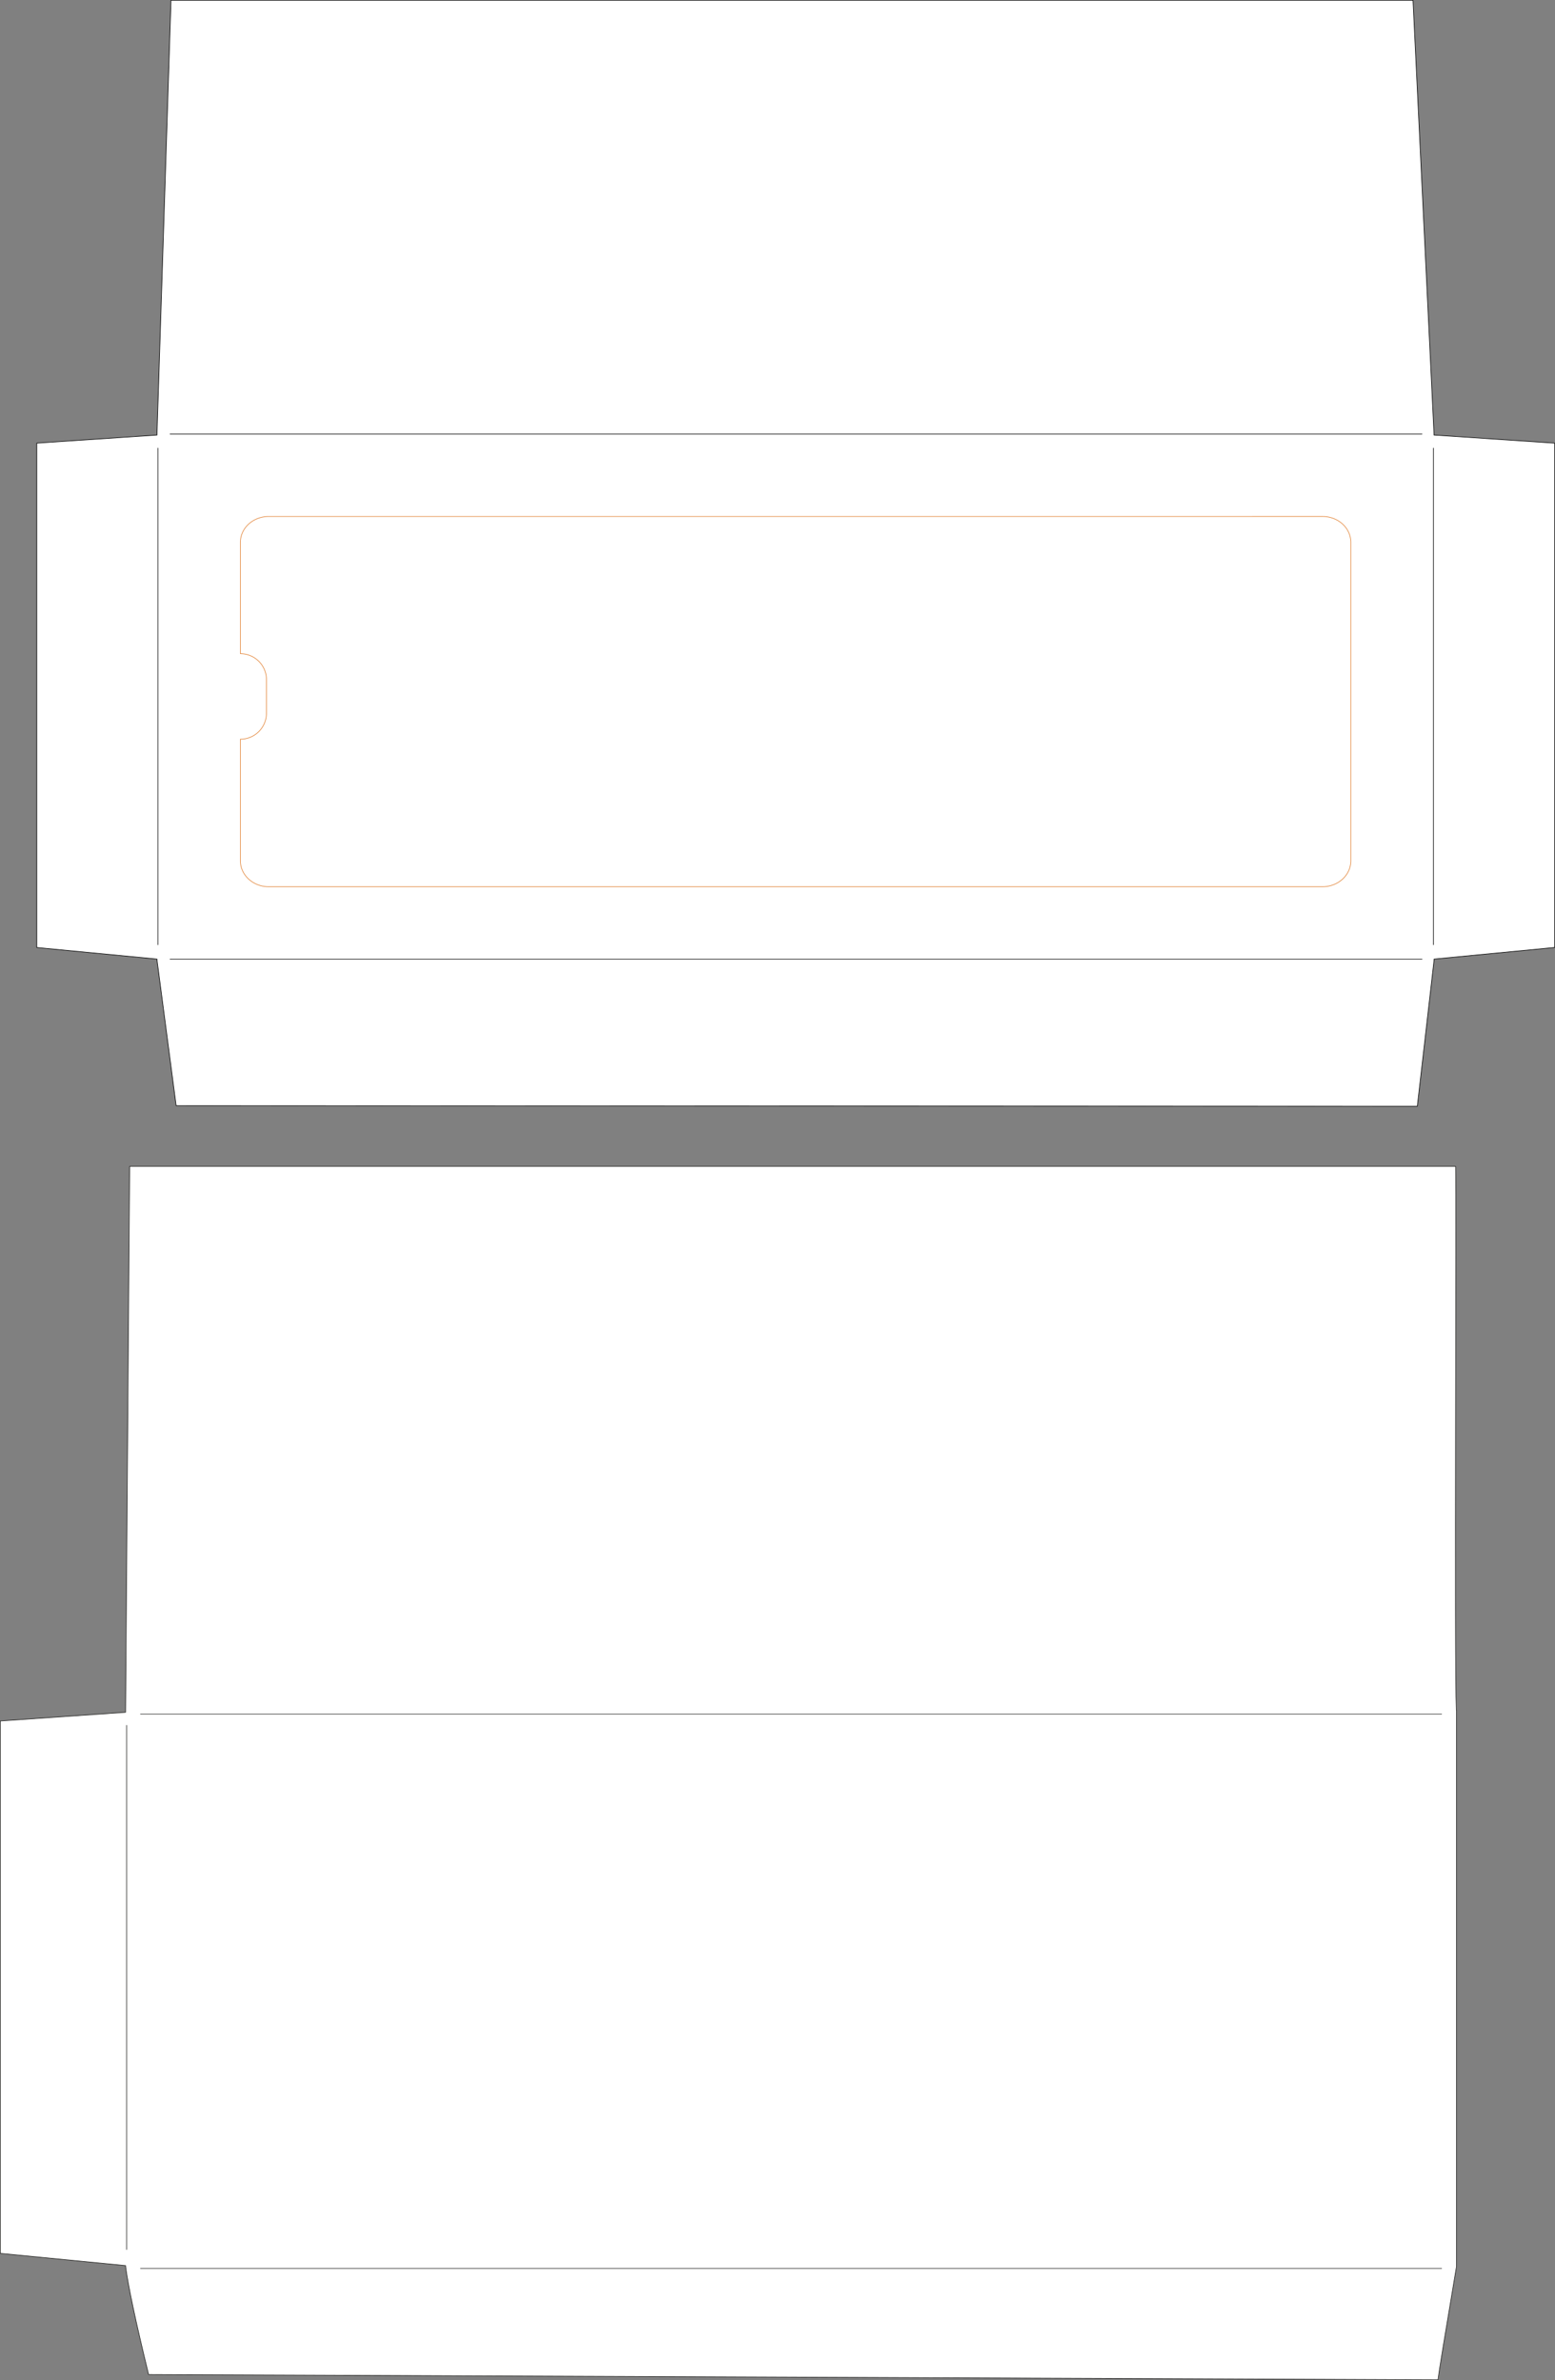
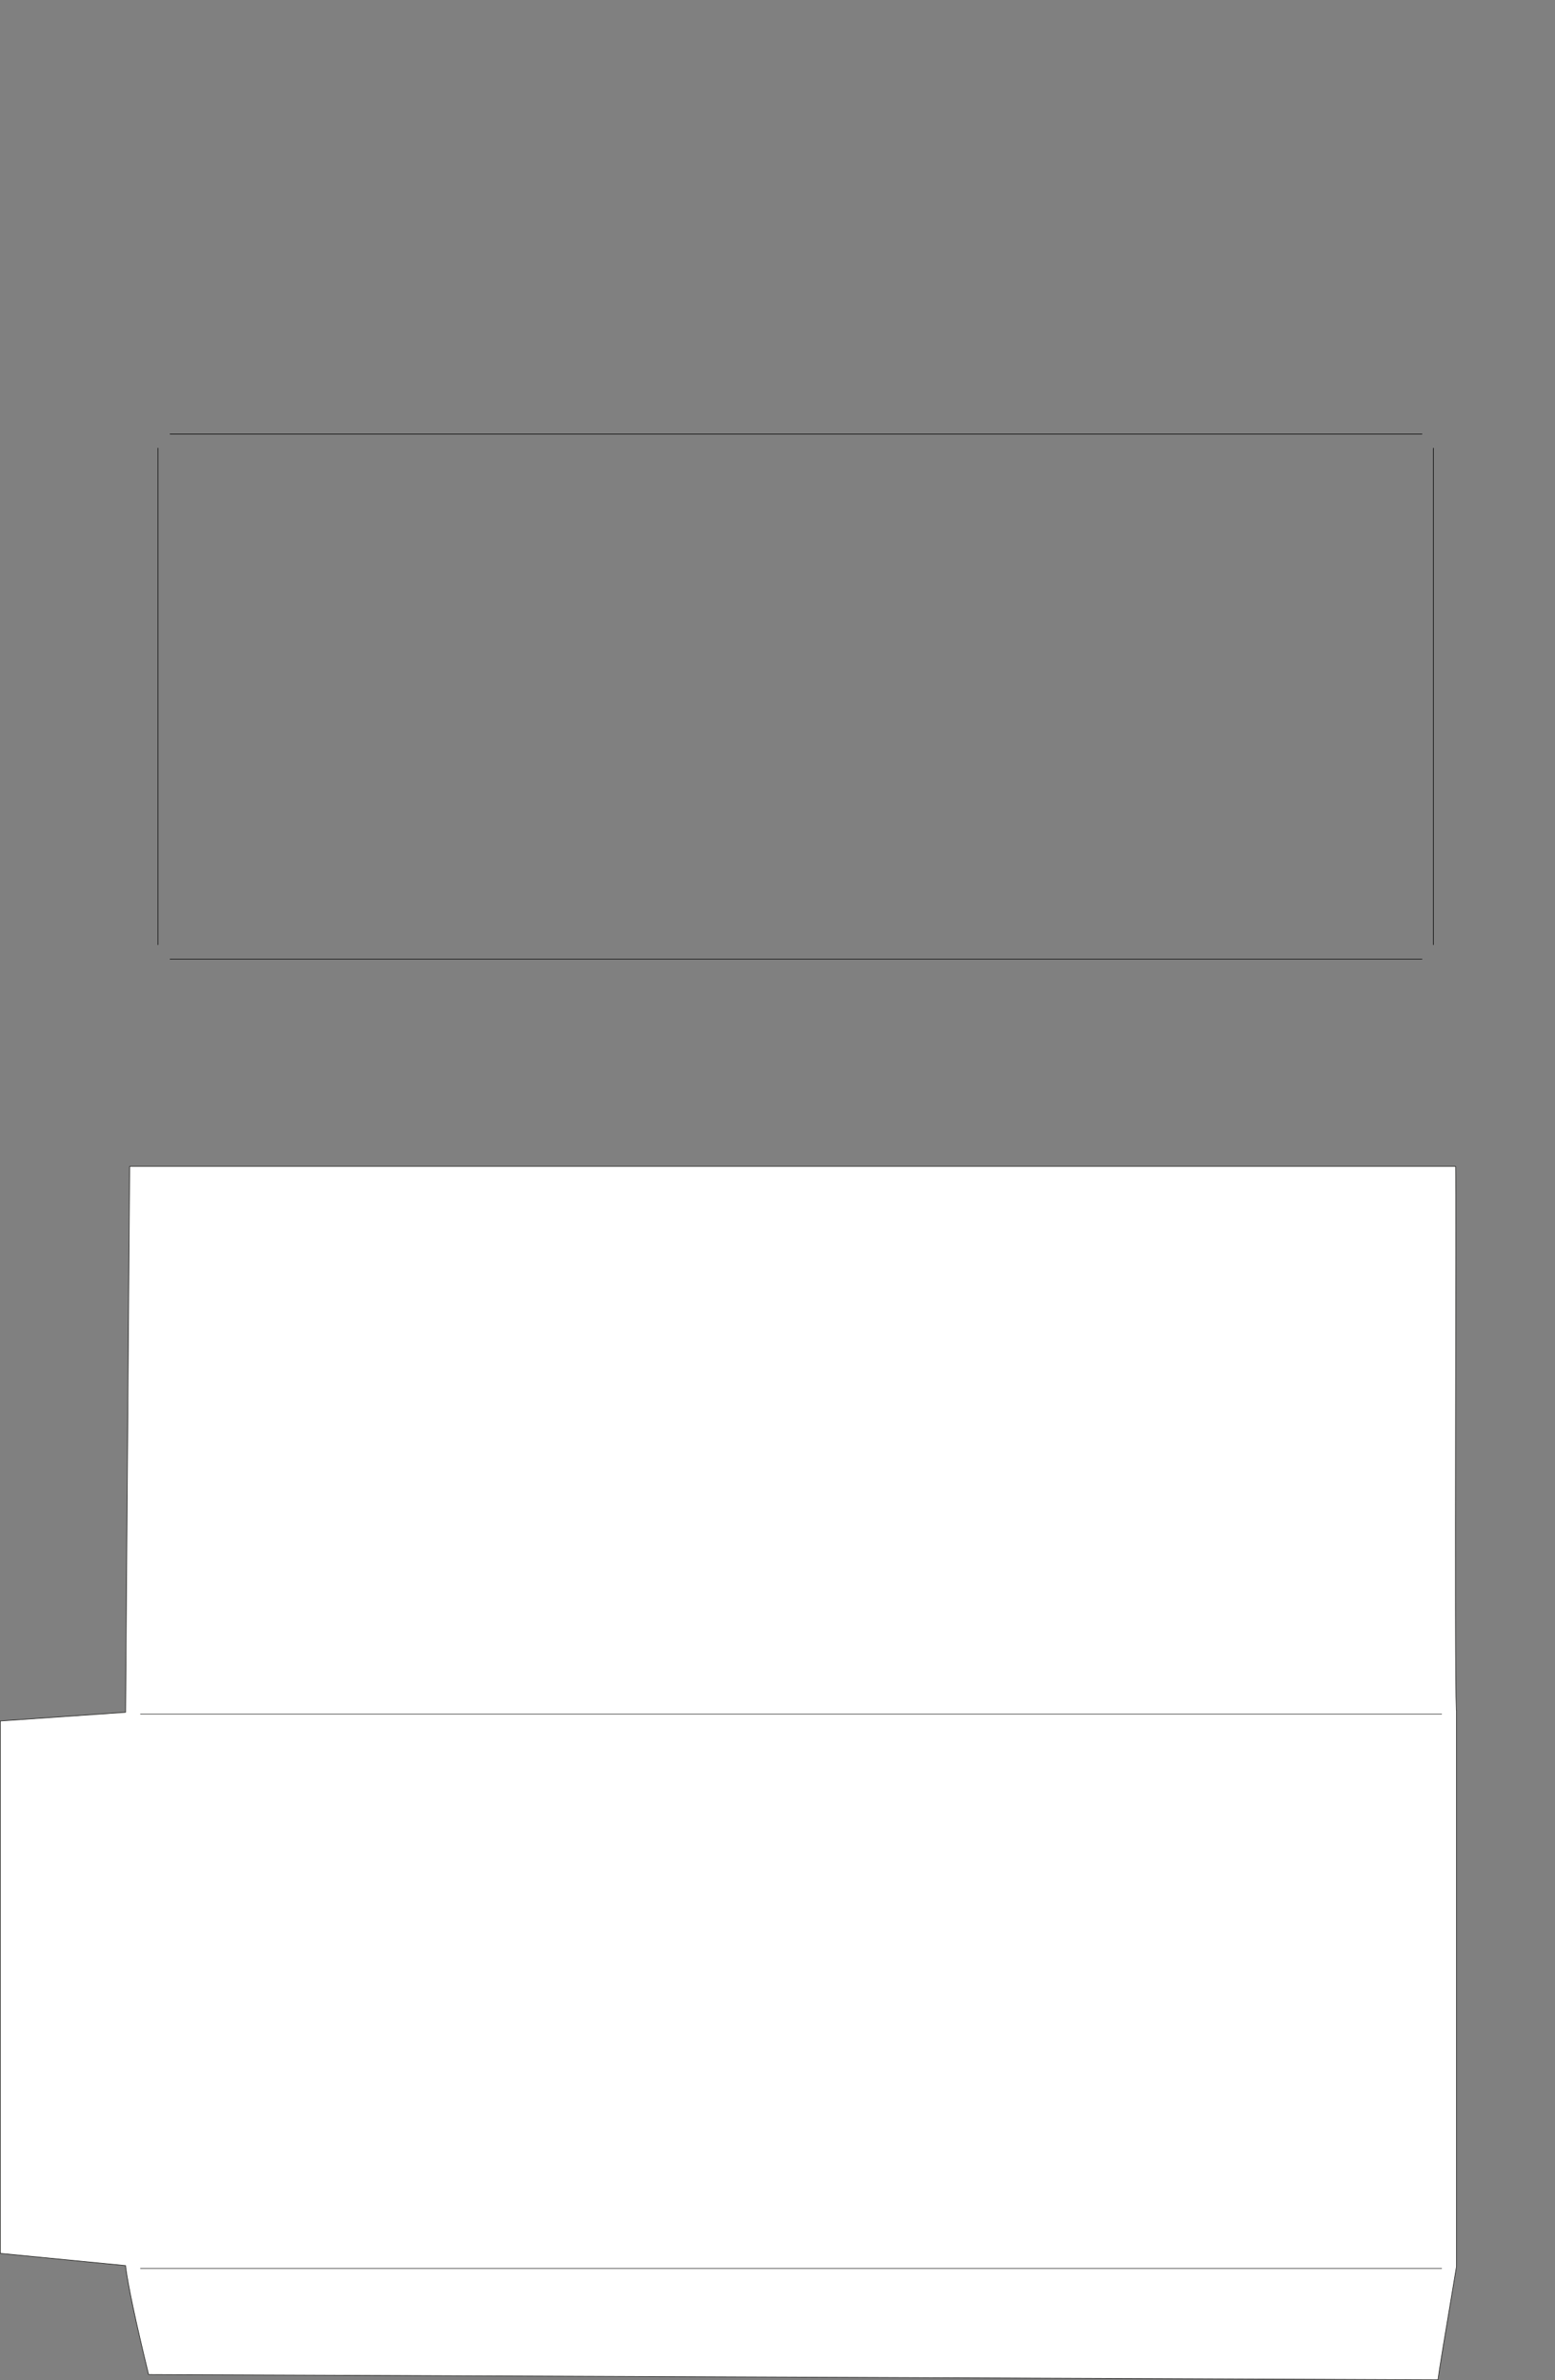
<svg xmlns="http://www.w3.org/2000/svg" id="Ebene_1" data-name="Ebene 1" viewBox="0 0 714.56 1093.35">
  <rect x="0" y="0" width="714.56" height="1093.35" fill="#808080" stroke="none" />
  <defs>
    <style>.cls-1,.cls-2,.cls-4{fill:#fff;}.cls-1{stroke:#1d1d1b;}.cls-1,.cls-2,.cls-3,.cls-4{stroke-linecap:round;stroke-linejoin:round;stroke-width:0.28px;}.cls-2,.cls-3{stroke:#000;}.cls-3{fill:none;}.cls-4{stroke:#e17f2f;}</style>
  </defs>
  <path id="path_fa85ec94d5a262b80c9c503b2101bb03" data-name="path fa85ec94d5a262b80c9c503b2101bb03" class="cls-1" d="M117.77,817v-.9h0l1.86-249.89H728.93c.5,10.5-.64,228.89.36,249.89h.05v255.53h0q-8,47.44-8.51,52l-592.49-2.42q-8.79-36-10.56-49.56h0v-.49l-57.58-5.61V821Z" transform="translate(-60.05 -30.44)" />
-   <path class="cls-1" d="M124.61,817.83H722.52M124.61,1072.5H722.52m-604.26-8.72V823" transform="translate(-60.05 -30.44)" />
-   <path id="path_28d46320fd4f6225302966678a03b57b" data-name="path 28d46320fd4f6225302966678a03b57b" class="cls-2" d="M719.05,471v.45h0l-7.71,67.18L141,538.35l-8.8-66.9h0V471l-55.26-5.31V234l55.26-3.72v-.85h0l6.43-198.86H709.36L719,229.44h0v.84L774.46,234V465.67Z" transform="translate(-60.05 -30.44)" />
+   <path class="cls-1" d="M124.61,817.83H722.52M124.61,1072.5H722.52m-604.26-8.72" transform="translate(-60.05 -30.44)" />
  <path class="cls-3" d="M138.21,229.84H713.5M138.21,471.05H713.5M132.62,236.29V464.41m586.1-228.12V464.41" transform="translate(-60.05 -30.44)" />
-   <path class="cls-4" d="M680.79,279.62V425.84c0,6.58-5.81,11.93-13,11.93H183.51c-7.15,0-13-5.35-13-11.93V370a12,12,0,0,0,12-12V342.72a12,12,0,0,0-12-12v-51.1c0-6.58,5.81-11.93,13-11.93H667.82C675,267.69,680.79,273,680.79,279.62Z" transform="translate(-60.05 -30.44)" />
</svg>